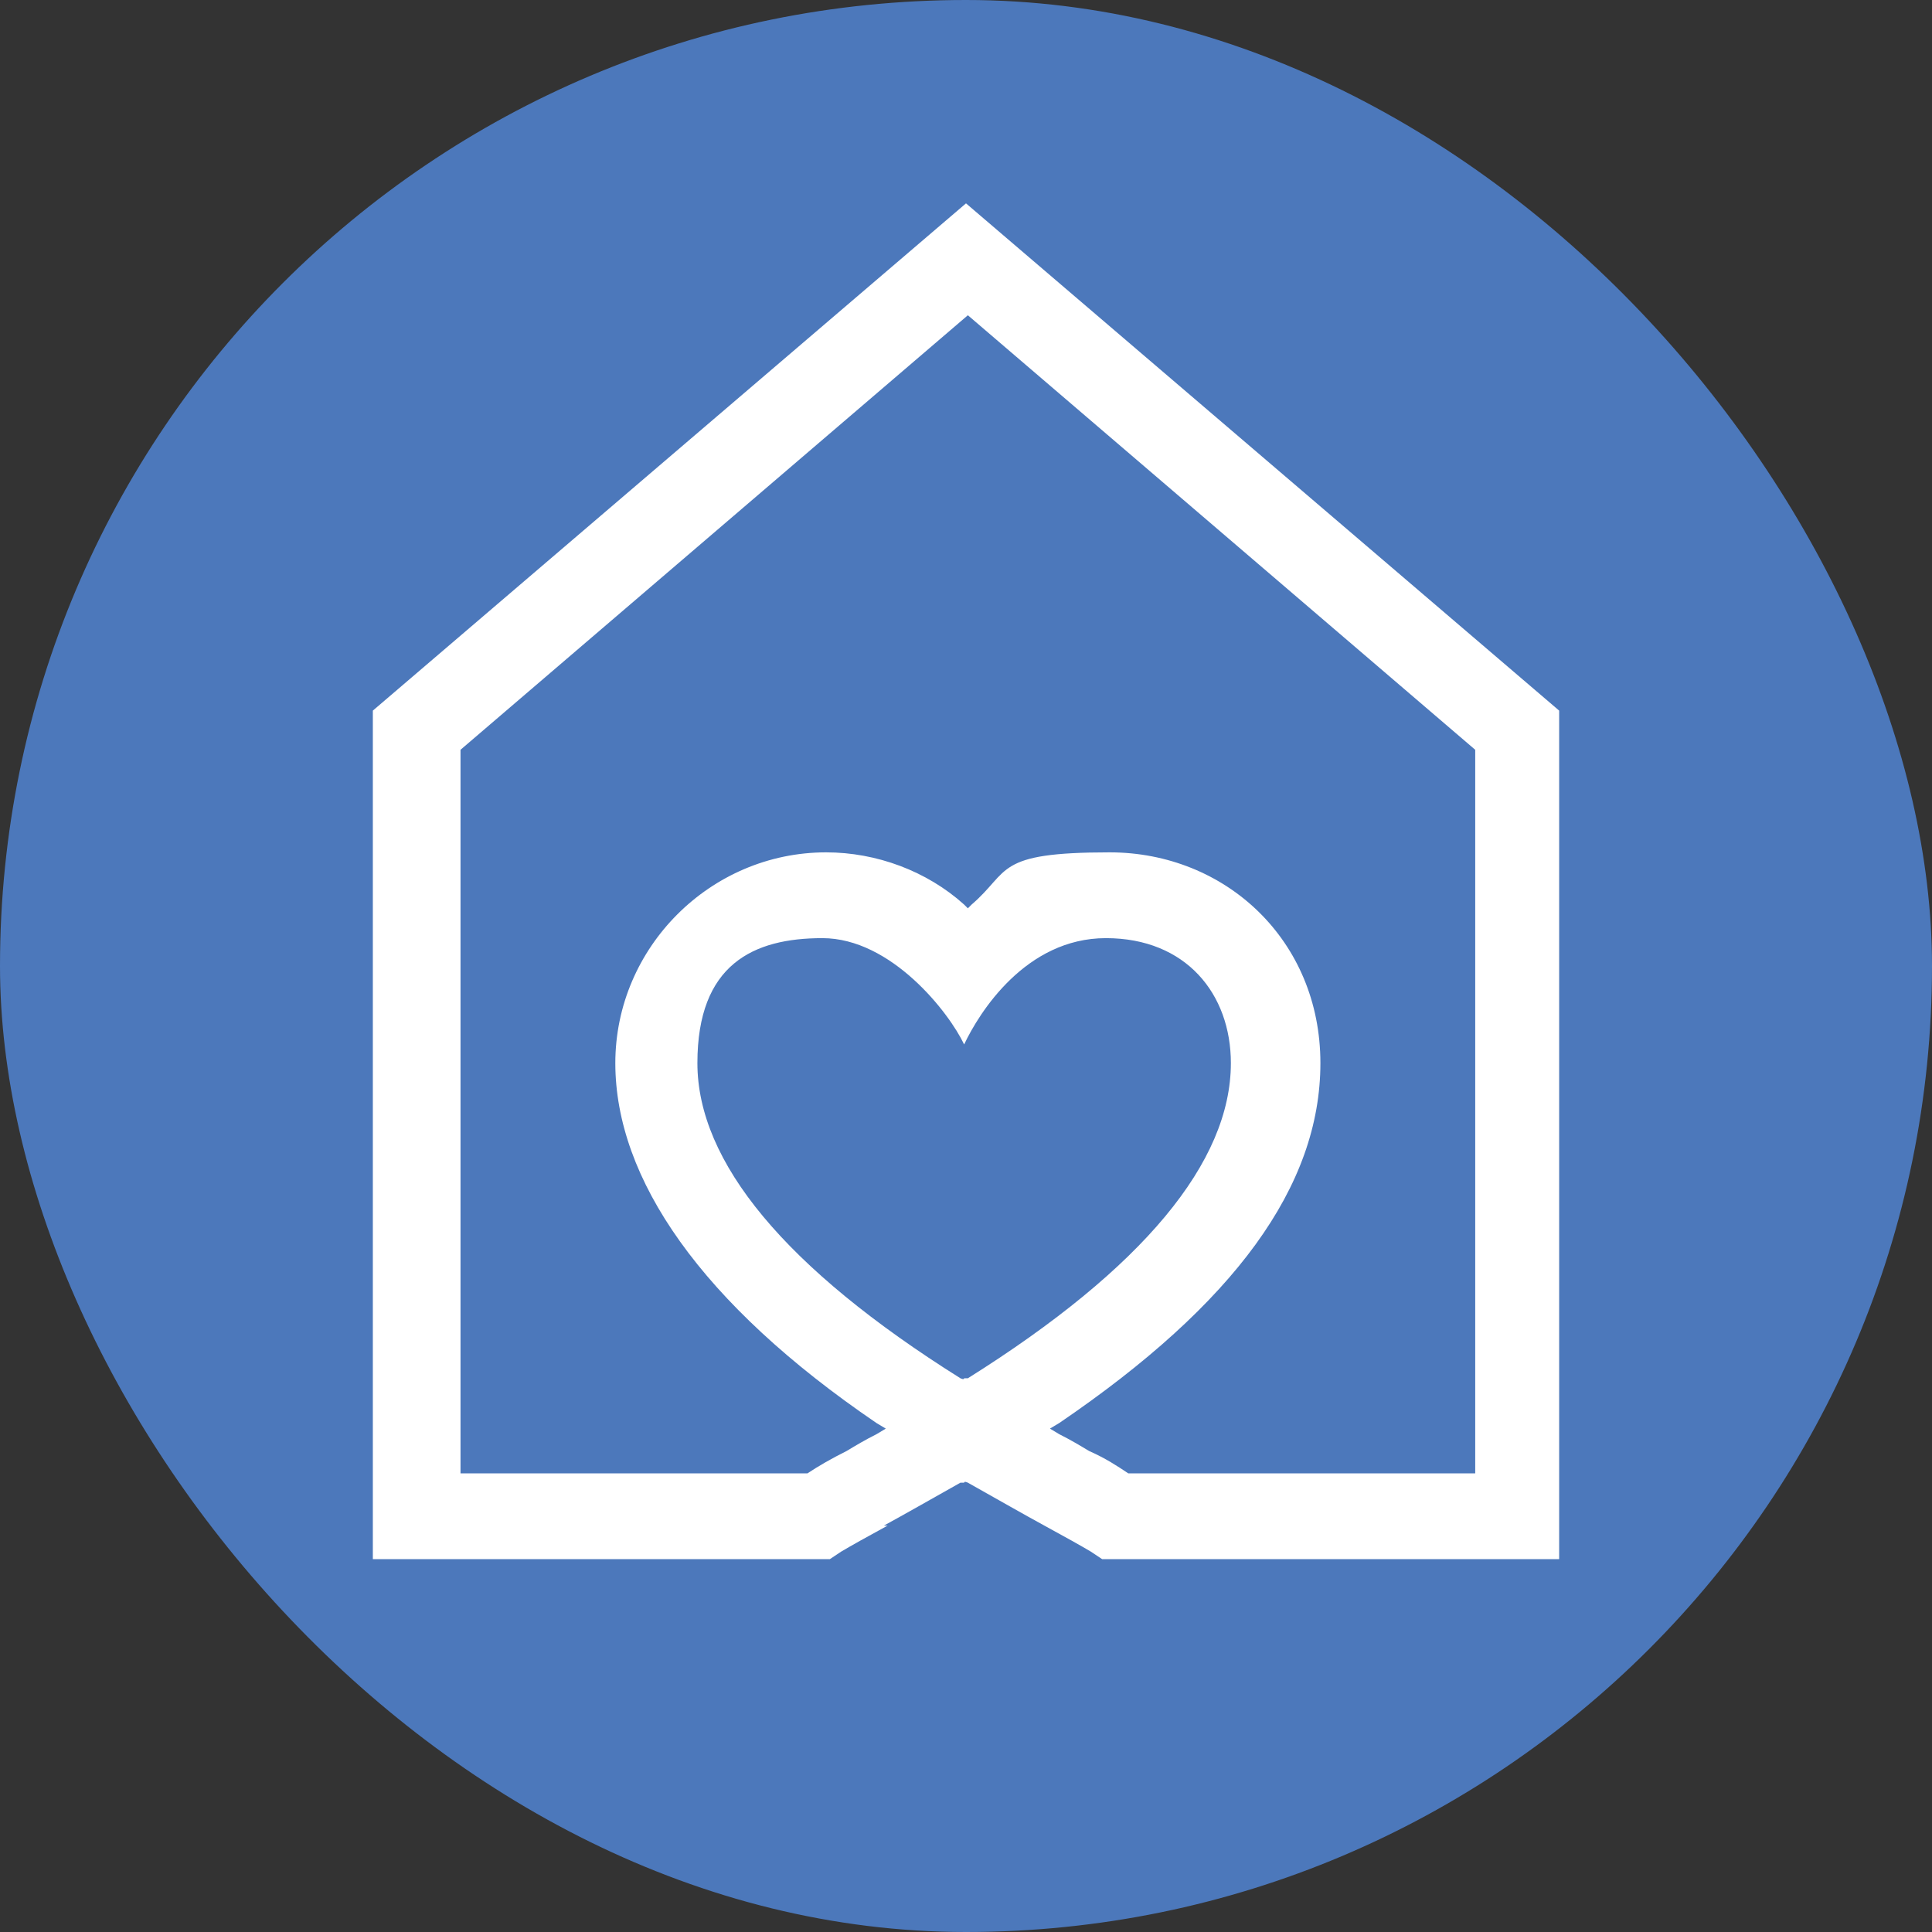
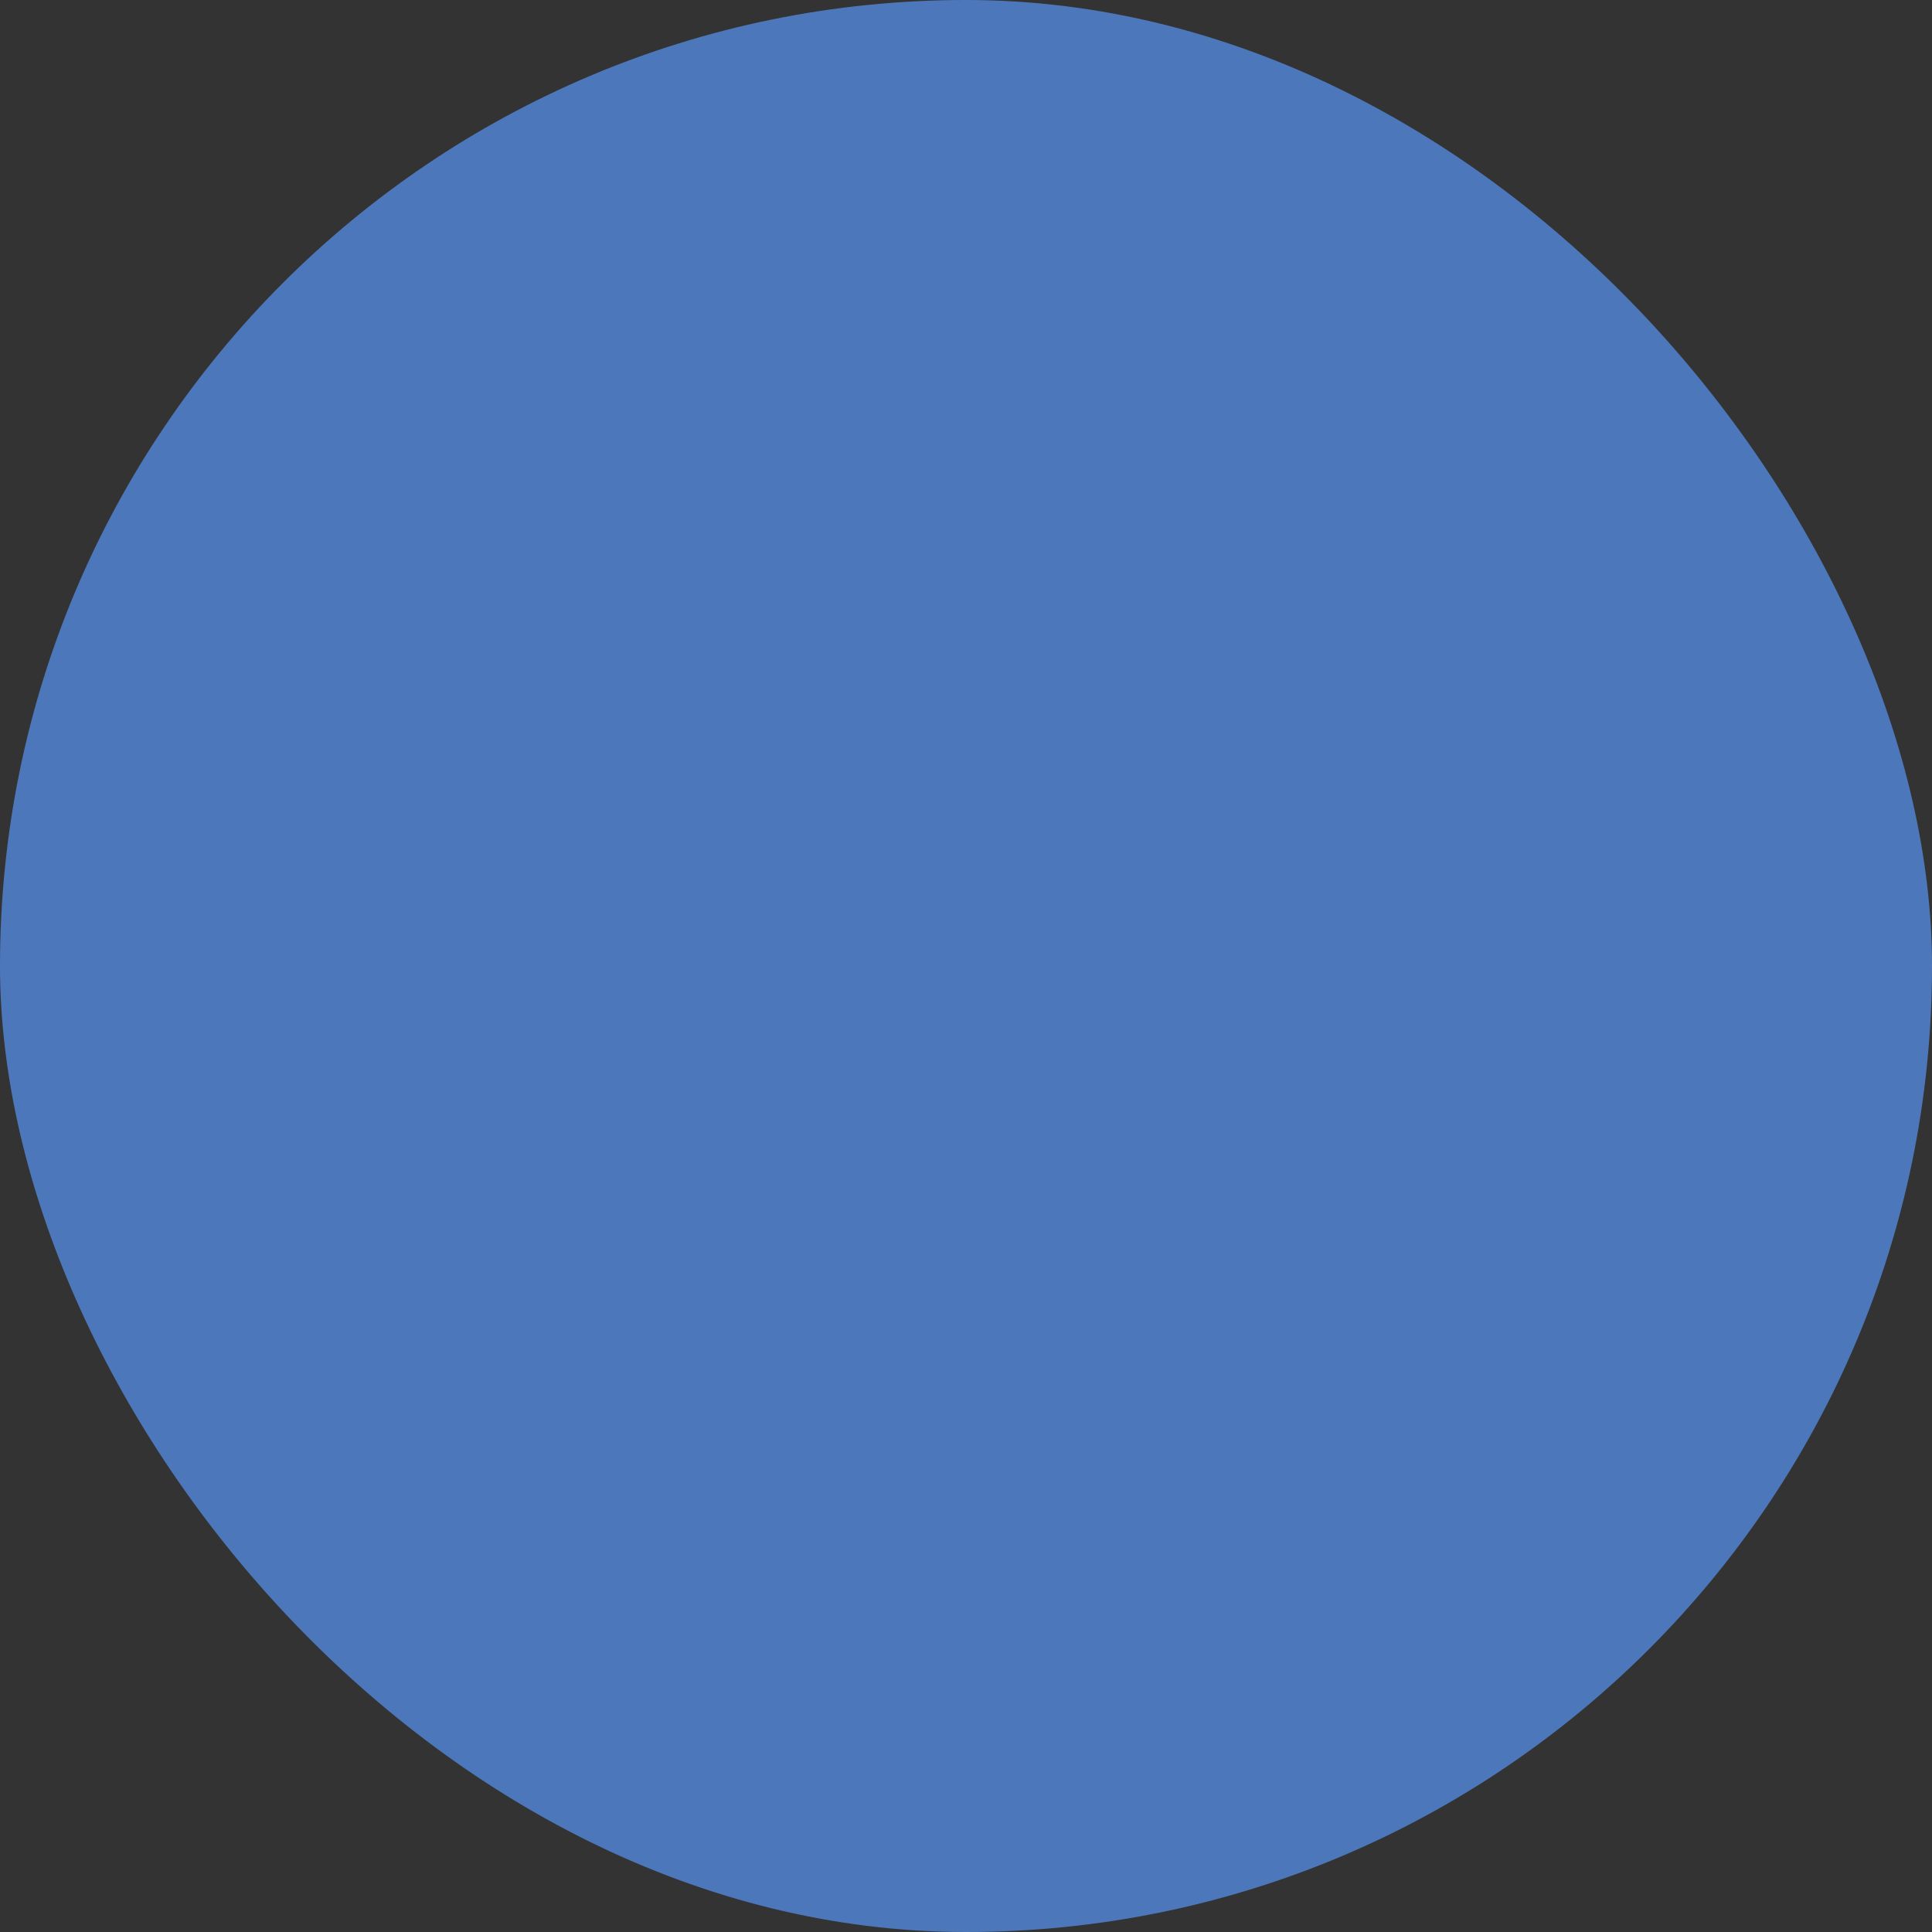
<svg xmlns="http://www.w3.org/2000/svg" width="114" height="114" viewBox="0 0 114 114" fill="none">
  <rect x="0" y="0" width="114" height="114" fill="#333333" stroke="none" />
  <rect width="114" height="114" rx="57" fill="#4C78BB" />
-   <path d="M52.157 90.019C53.368 89.359 54.909 88.479 56.67 87.488H56.89C56.89 87.378 57.11 87.488 57.11 87.488C58.871 88.479 60.412 89.359 61.623 90.019C62.833 90.68 63.824 91.23 64.374 91.56L65.035 92H92V41.931L57 12L22 41.931V92H48.965L49.626 91.56C50.176 91.23 51.167 90.68 52.377 90.019H52.157ZM57.11 81.326H56.89C56.89 81.436 56.67 81.326 56.67 81.326C46.324 74.834 41.151 68.561 41.151 62.729C41.151 56.897 44.453 55.356 48.525 55.356C52.597 55.356 56.009 59.758 56.89 61.629C57.77 59.758 60.522 55.356 65.255 55.356C69.987 55.356 72.629 58.657 72.629 62.729C72.629 68.561 67.456 74.834 57.11 81.326ZM47.535 86.938H27.173V44.242L57.11 18.602L87.047 44.242V86.938H66.576C65.915 86.498 65.255 86.058 64.264 85.618C63.714 85.287 63.163 84.957 62.503 84.627L61.953 84.297L62.503 83.967C72.849 76.924 77.912 69.992 77.912 62.729C77.912 55.466 72.299 50.294 65.475 50.294C58.651 50.294 59.642 51.395 57.33 53.376L57.11 53.596L56.89 53.376C54.689 51.395 51.717 50.294 48.745 50.294C41.921 50.294 36.308 55.907 36.308 62.729C36.308 69.552 41.371 76.924 51.717 83.967L52.267 84.297L51.717 84.627C51.057 84.957 50.506 85.287 49.956 85.618C49.075 86.058 48.305 86.498 47.645 86.938H47.535Z" fill="white" />
</svg>